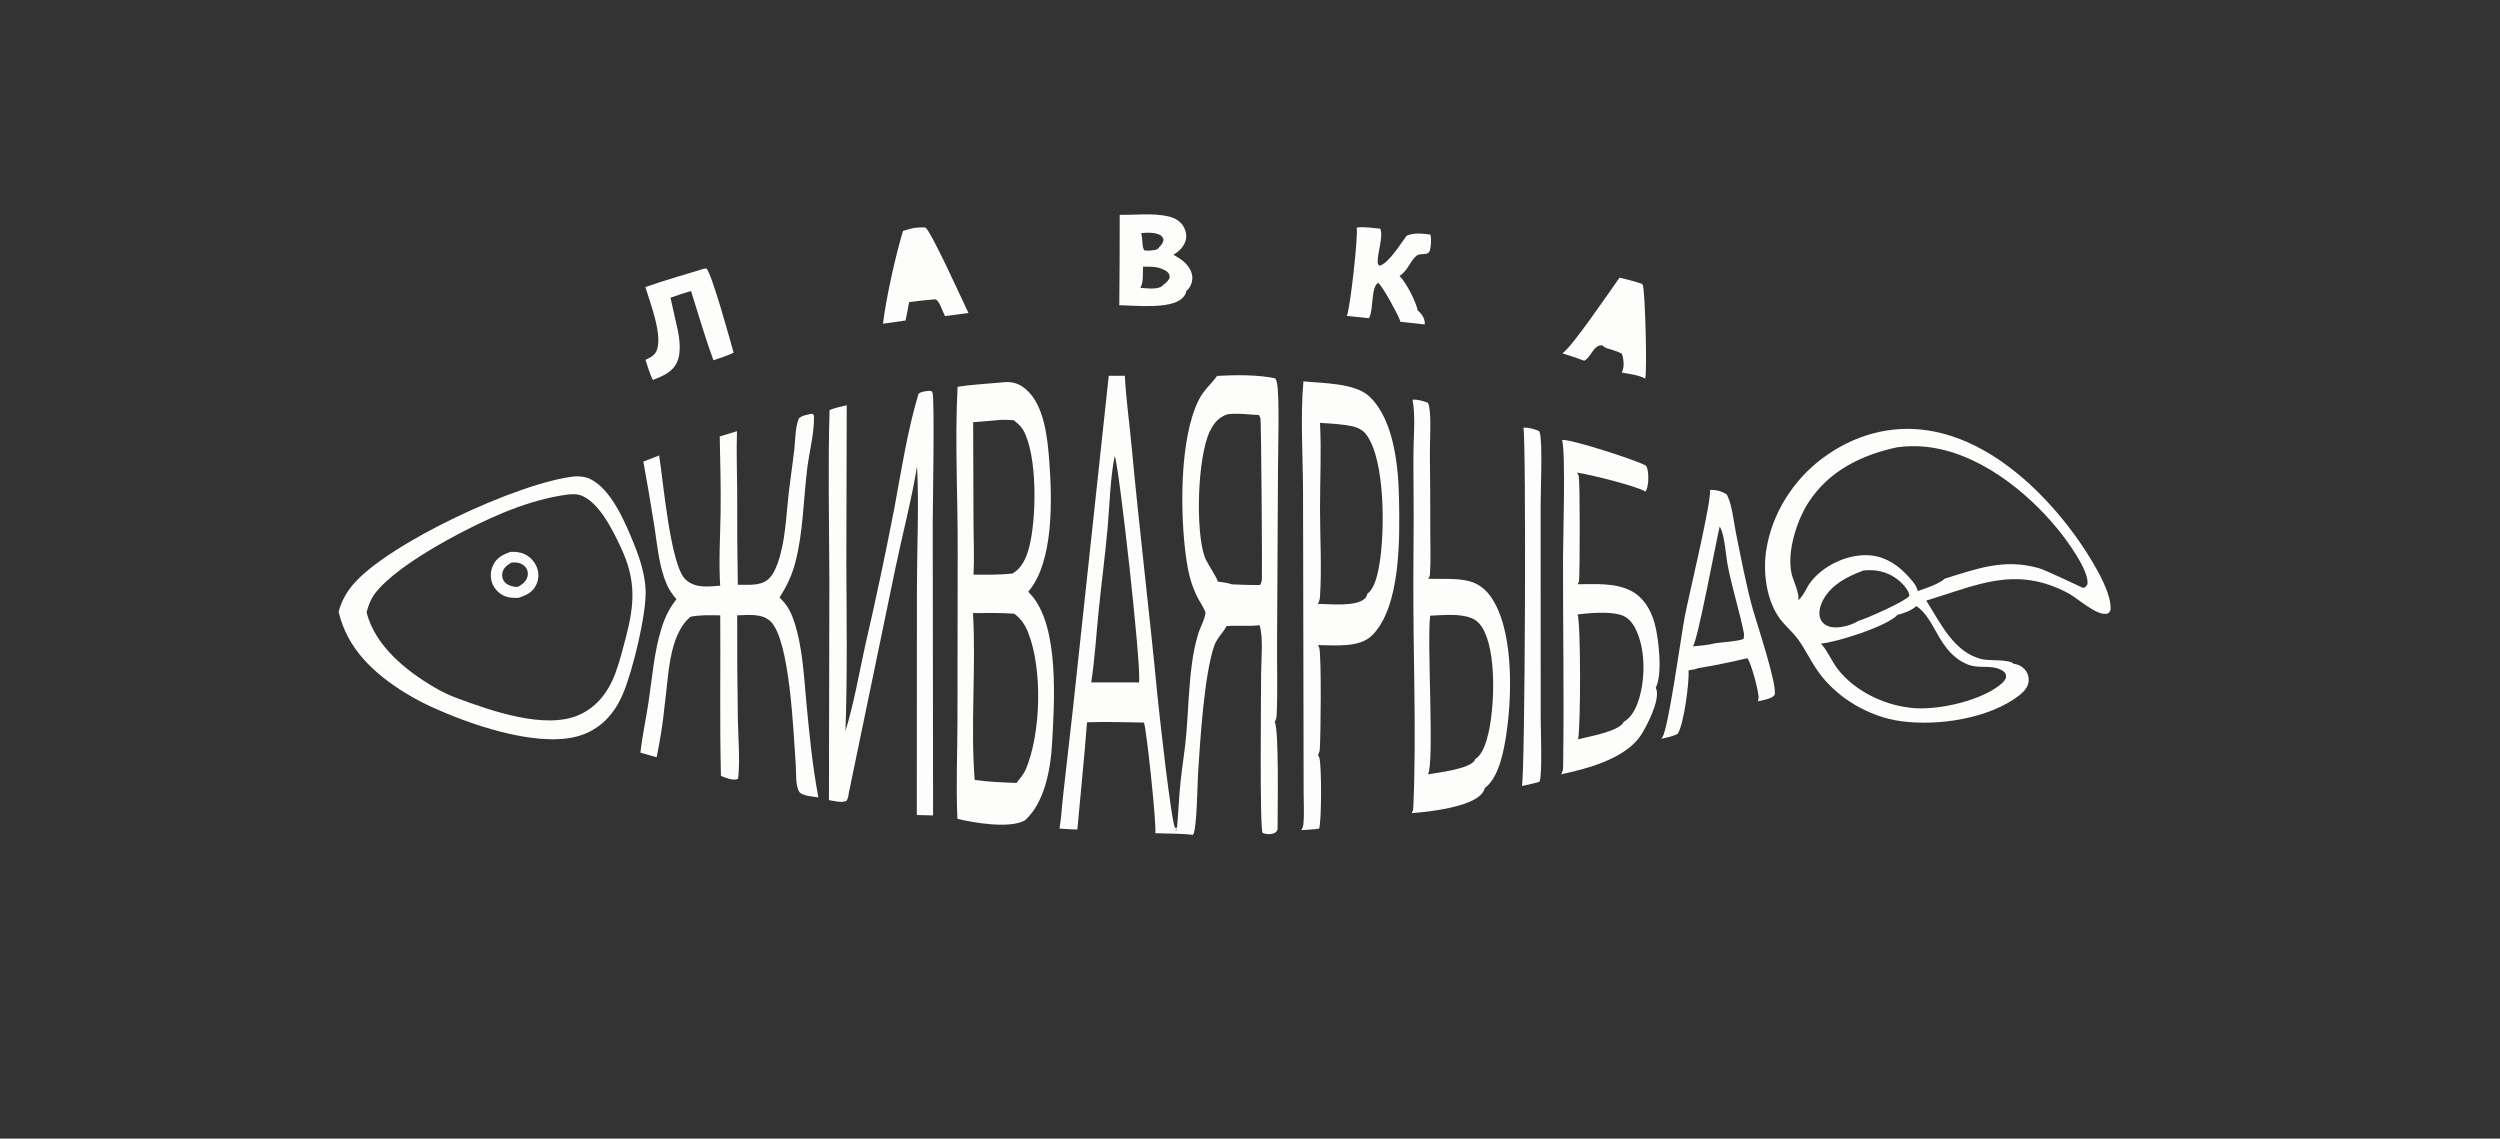
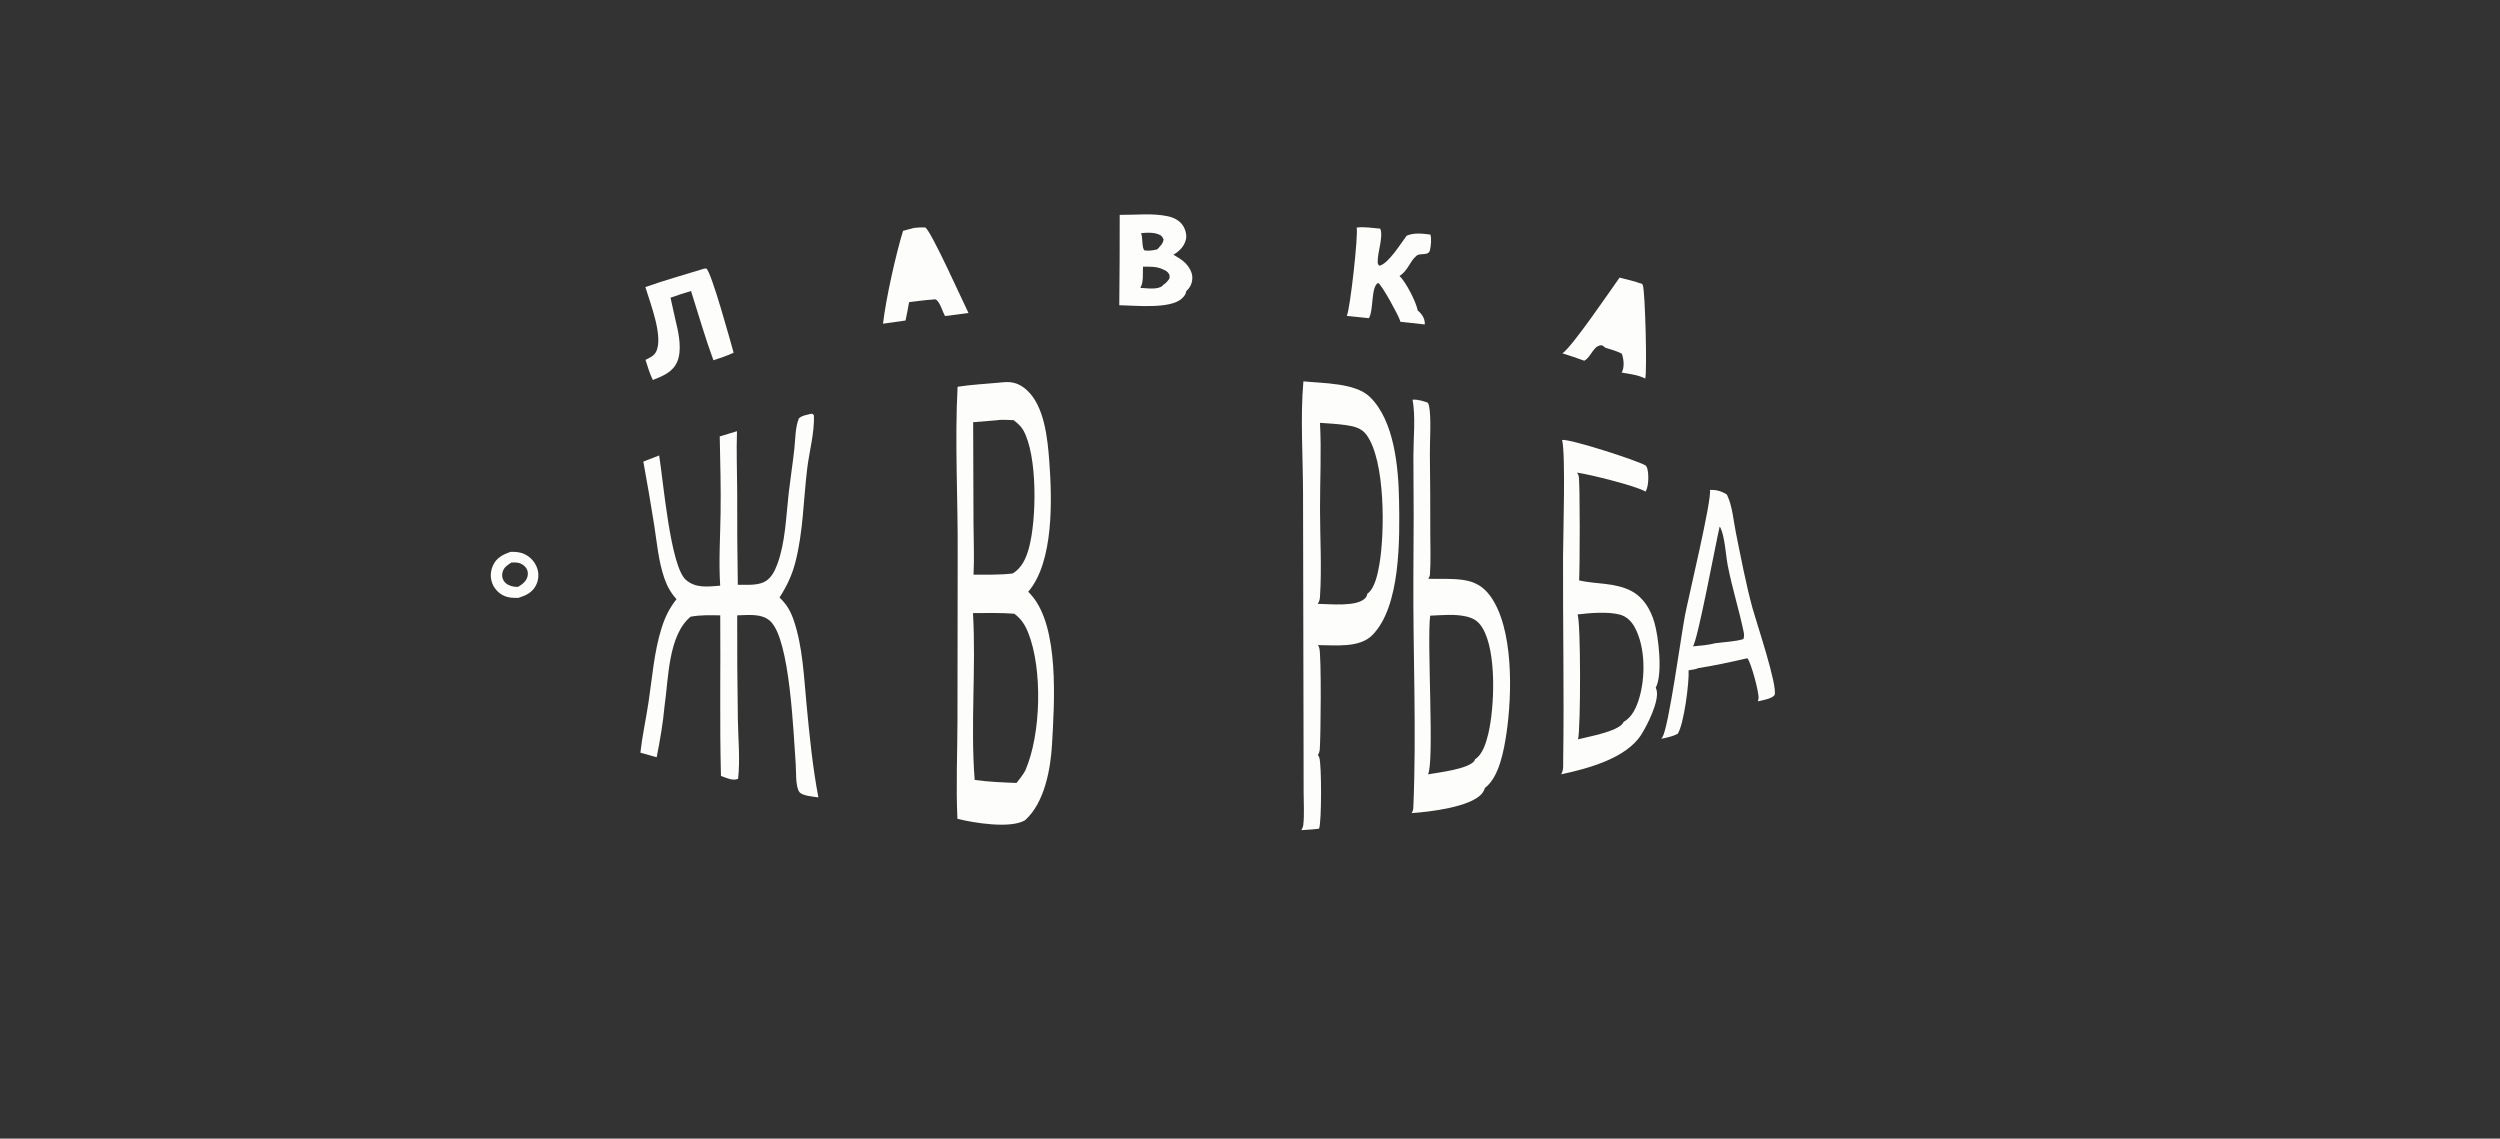
<svg xmlns="http://www.w3.org/2000/svg" width="13510" height="6153">
  <rect width="100%" height="100%" fill="#333333" stroke="none" />
  <path fill="#FDFDFC" transform="matrix(10.555 0 0 10.554 -0.001 0)" d="M829.184 142.157C833.084 143.135 837.025 144.018 840.8 145.42C840.957 145.703 840.973 145.71 841.087 145.981C842.315 148.889 843.379 191.17 842.302 193.844C839.107 192.024 833.901 191.394 830.264 190.77C830.322 190.662 830.384 190.556 830.439 190.447C831.781 187.774 831.298 183.831 830.377 181.113C827.731 179.732 824.809 178.952 821.968 178.067L820.281 176.816C815.854 176.464 814.787 182.757 811.123 184.703C807.416 183.338 803.709 182.069 799.929 180.922C804.801 177.742 824.352 148.941 829.184 142.157Z" />
  <path fill="#FDFDFC" transform="matrix(10.555 0 0 10.554 -0.001 0)" d="M467.977 116.702C469.976 116.473 471.827 116.353 473.835 116.51C477.224 119.348 492.591 153.639 495.857 160.273L483.829 161.832C482.551 159.515 481.468 155.379 479.594 153.671C478.869 153.01 478.161 153.325 477.235 153.406C473.292 153.681 469.369 154.22 465.447 154.702C464.954 157.846 464.24 160.987 463.621 164.111L452.083 165.751C453.576 153 458.554 130.594 462.339 118.217C464.181 117.632 466.107 117.2 467.977 116.702Z" />
  <path fill="#FDFDFC" transform="matrix(10.555 0 0 10.554 -0.001 0)" d="M694.589 116.534C698.393 115.993 702.807 116.758 706.651 117.076C708.378 120.916 705.279 129.288 705.359 133.753C705.38 134.957 705.343 135.215 706.223 136.07C710.827 135.11 717.197 124.608 720.186 120.69C723.976 119.024 728.323 119.625 732.314 120.106C733.017 122.211 732.617 125.868 732.137 128.008C731.399 131.291 727.236 129.251 725.187 130.991C721.605 134.035 720.986 138.463 716.533 141.287C719.864 144.52 724.995 154.485 725.869 159.023C726.389 159.367 726.784 159.779 727.197 160.242C728.672 161.891 729.594 163.897 729.472 166.123L716.95 164.757C716.865 164.349 716.895 164.455 716.743 163.967C715.954 161.447 707.559 145.919 705.572 144.85C701.915 146.775 703.245 158.479 701.074 162.497C700.997 162.639 700.915 162.779 700.836 162.92L689.548 161.751C691.28 158.152 695.516 119.706 694.589 116.534Z" />
  <path fill="#FDFDFC" transform="matrix(10.555 0 0 10.554 -0.001 0)" d="M360.609 137.529L361.667 137.497C364.312 139.576 374.022 174.912 375.604 180.593C372.297 182.195 368.731 183.277 365.262 184.473C360.975 172.805 357.557 160.857 353.799 149.014C350.244 150.03 346.771 151.198 343.289 152.44L346.189 165.463C347.639 171.16 349.116 179.422 346.822 184.983C344.488 190.639 339.483 192.43 334.255 194.574C332.616 191.296 331.604 187.744 330.48 184.265C332.492 183.281 334.741 182.3 335.843 180.231C339.858 172.694 332.841 155.035 330.413 146.985C340.31 143.471 350.573 140.651 360.609 137.529Z" />
  <path fill="#FDFDFC" transform="matrix(10.555 0 0 10.554 -0.001 0)" d="M573.27 110.024C581.174 110.108 590.178 109.039 597.906 110.733C601.002 111.411 603.97 112.858 605.708 115.61C606.984 117.631 607.736 120.434 607.13 122.793C606.239 126.261 603.739 128.66 600.761 130.437C602.927 131.692 605.271 133.003 607.005 134.829C608.998 136.927 610.629 139.738 610.449 142.713C610.294 145.263 609.26 147.344 607.371 149.022C607.126 150.607 606.43 151.54 605.283 152.675C599.407 158.485 580.942 156.36 573.055 156.301Q573.303 133.163 573.27 110.024ZM585.216 136.523C584.992 139.677 585.565 144.365 583.986 147.097C583.929 147.197 583.877 147.299 583.822 147.4C586.833 147.528 592.758 148.517 595.137 146.353C595.372 146.138 595.335 146.162 595.496 145.912C597.003 144.97 597.756 144.03 598.746 142.592C598.896 141.067 598.911 140.626 597.863 139.425C597.144 138.602 596.036 138.211 595.069 137.766C592.02 136.364 588.504 136.567 585.216 136.523ZM584.191 119.402C584.241 119.538 584.293 119.674 584.341 119.812C585.107 121.994 584.561 126.929 585.95 128.213C588.263 128.522 590.076 128.247 592.342 127.735C592.742 127.389 593.295 127.034 593.513 126.551C594.729 125.256 595.42 124.477 595.746 122.674C595.098 121.14 594.707 120.584 593.106 119.958C590.528 118.95 586.907 119.051 584.191 119.402Z" />
-   <path fill="#FDFDFC" transform="matrix(10.555 0 0 10.554 -0.001 0)" d="M779.96 219.014C782.654 218.757 785.443 219.727 787.934 220.649C788.098 220.951 788.26 221.271 788.362 221.601C789.84 226.373 788.774 251.871 788.783 259.098L788.815 367.455C788.796 372.597 789.732 397.38 788.21 400.121C787.978 400.539 786.275 400.838 785.74 400.982C783.591 401.589 781.356 401.98 779.17 402.441C780.853 397.081 781.44 224.385 779.96 219.014Z" />
  <path fill="#FDFDFC" transform="matrix(10.555 0 0 10.554 -0.001 0)" d="M875.454 250.882C878.5 250.662 881.461 251.5 884.038 253.156C884.188 253.407 884.242 253.482 884.36 253.728C886.934 259.043 887.575 267.024 888.774 272.893C891.42 285.843 893.836 298.877 897.32 311.634C899.051 317.97 910.207 351.138 908.569 355.867C907.222 357.791 902.268 358.576 899.998 359.118L900.079 358.832C900.203 358.401 900.3 357.982 900.351 357.534C900.669 354.734 896.546 339.248 894.63 337.037C886.335 338.92 877.921 340.809 869.511 342.086C868.279 342.768 865.961 342.938 864.531 343.213C864.938 349.032 862.153 371.106 858.919 375.777C856.243 377.122 853.45 377.658 850.547 378.278C850.769 377.993 850.974 377.718 851.166 377.412C854.296 372.417 860.657 325.904 862.576 315.662C864.309 306.416 876.582 255.556 875.454 250.882ZM880.443 269.627C878.602 277.21 869.159 328.386 866.72 330.97C870.569 330.599 874.427 330.335 878.18 329.358C882.727 328.716 888.272 328.557 892.61 327.234C892.941 326.106 893.047 325.139 892.81 323.972C890.464 312.434 886.827 301.176 884.587 289.578C883.563 284.276 883.082 274.707 880.83 270.201C880.665 269.87 880.677 269.918 880.443 269.627Z" />
-   <path fill="#FDFDFC" transform="matrix(10.555 0 0 10.554 -0.001 0)" d="M475.395 200.116L476.824 200.172C477.033 200.498 477.321 200.786 477.452 201.151C478.568 204.258 477.57 259.505 477.55 267.06L477.719 417.52L469.392 417.316L469.452 300.271C469.495 279.848 470.55 259.181 469.513 238.801C466.639 256.34 462.022 273.649 458.411 291.047L434.518 406.335C434.391 407.772 434.178 408.723 433.447 409.975C431.05 411.304 427.066 410.076 424.402 409.683L424.626 296.876C424.517 267.962 423.891 238.844 424.724 209.943C427.564 208.826 430.55 208.204 433.513 207.506L433.316 288.231C433.442 316.867 433.878 345.627 432.862 374.25C437.218 360.196 439.721 345.28 442.894 330.901Q450.979 295.882 457.819 260.599C461.466 240.965 464.529 220.812 470.261 201.651C471.74 200.423 473.524 200.437 475.395 200.116Z" />
  <path fill="#FDFDFC" transform="matrix(10.555 0 0 10.554 -0.001 0)" d="M415.321 211.878L416.121 211.947L416.726 212.739C417.035 221.553 414.345 231.144 413.273 239.936C411.342 255.775 411.223 272.557 407.184 288.006C405.43 294.716 402.832 300.123 399.102 305.952C402.806 309.484 404.775 312.895 406.416 317.72C410.977 331.139 411.597 346.555 412.926 360.559C414.451 376.626 415.997 392.42 418.999 408.292C416.664 407.922 410.741 407.545 409.284 405.536C407.175 402.628 407.677 394.956 407.398 391.256C406.204 375.427 404.536 327.777 394.463 318.127C390.099 313.945 383.011 314.964 377.427 315.076Q377.36 341.698 377.77 368.316C377.922 378.171 378.994 389.029 377.896 398.772C375.252 399.993 371.731 398.243 369.121 397.31C368.405 369.959 368.978 342.463 368.756 315.088C363.661 314.987 358.591 314.848 353.561 315.773C342.065 325.398 342.306 347.317 340.264 361.321C339.474 370.146 337.926 379.042 336.207 387.732L327.864 385.396C328.828 376.823 330.703 368.357 331.994 359.825C333.898 347.239 334.877 333.739 338.715 321.597C340.516 315.899 342.664 311.504 346.354 306.799C343.47 303.612 341.571 300.194 340.166 296.154C337.155 287.497 336.365 278.107 334.976 269.094Q332.364 252.687 329.382 236.343L337.469 233.207C339.572 245.799 343.14 289.903 351.169 296.91C356.249 301.343 362.552 300.349 368.724 299.881C367.928 287.566 368.751 275.04 368.932 262.7C369.125 249.632 368.755 236.541 368.489 223.475L377.323 220.784C376.957 231.043 377.394 241.399 377.429 251.669Q377.351 275.548 377.742 299.422C381.881 299.392 386.894 299.839 390.745 298.233C394.65 296.605 396.655 292.489 398.038 288.722C402.175 277.451 402.454 264.084 403.838 252.182C404.706 244.72 405.879 237.297 406.693 229.829C407.232 224.884 407.121 218.816 409.016 214.218C410.624 212.725 413.232 212.388 415.321 211.878Z" />
-   <path fill="#FDFDFC" transform="matrix(10.555 0 0 10.554 -0.001 0)" d="M799.776 225.262C803.953 224.69 838.422 235.803 842.625 238.403C842.951 238.822 843.187 239.223 843.338 239.74C844.215 242.755 844.183 249.024 842.511 251.712C837.638 248.778 813.777 242.868 807.427 241.993C807.475 242.081 807.52 242.171 807.571 242.257C807.835 242.704 808.137 243.165 808.262 243.676C809.02 246.778 808.849 291.89 808.479 297.19C808.426 297.94 808.13 298.526 807.711 299.142C816.697 299.148 827.274 298.275 835.413 302.713C841.599 306.087 845.105 312.19 847.031 318.747C849.179 326.054 851.37 345.387 847.71 352.118C847.742 352.187 847.777 352.255 847.804 352.326C847.849 352.443 847.885 352.564 847.928 352.682C848.053 353.032 848.083 353.055 848.176 353.446C849.535 359.155 843.289 371.554 840.174 376.351C832.342 388.414 812.761 393.586 799.268 396.488C799.336 396.377 799.408 396.268 799.47 396.154C800.573 394.109 800.291 391.651 800.325 389.386C800.845 354.698 800.138 319.996 800.252 285.305C800.288 274.279 801.646 232.511 799.776 225.262ZM807.663 314.619C809.402 318.181 809.307 373.446 807.924 378.561C813.254 377.169 827.977 374.657 830.982 370.221C831.123 370.014 831.171 369.848 831.268 369.609C835.613 367.278 837.864 362.126 839.228 357.585C842.474 346.782 842.455 331.454 837.025 321.323C835.336 318.173 832.871 315.648 829.348 314.7C823.31 313.075 813.903 313.855 807.663 314.619Z" />
+   <path fill="#FDFDFC" transform="matrix(10.555 0 0 10.554 -0.001 0)" d="M799.776 225.262C803.953 224.69 838.422 235.803 842.625 238.403C842.951 238.822 843.187 239.223 843.338 239.74C844.215 242.755 844.183 249.024 842.511 251.712C837.638 248.778 813.777 242.868 807.427 241.993C807.475 242.081 807.52 242.171 807.571 242.257C807.835 242.704 808.137 243.165 808.262 243.676C809.02 246.778 808.849 291.89 808.479 297.19C816.697 299.148 827.274 298.275 835.413 302.713C841.599 306.087 845.105 312.19 847.031 318.747C849.179 326.054 851.37 345.387 847.71 352.118C847.742 352.187 847.777 352.255 847.804 352.326C847.849 352.443 847.885 352.564 847.928 352.682C848.053 353.032 848.083 353.055 848.176 353.446C849.535 359.155 843.289 371.554 840.174 376.351C832.342 388.414 812.761 393.586 799.268 396.488C799.336 396.377 799.408 396.268 799.47 396.154C800.573 394.109 800.291 391.651 800.325 389.386C800.845 354.698 800.138 319.996 800.252 285.305C800.288 274.279 801.646 232.511 799.776 225.262ZM807.663 314.619C809.402 318.181 809.307 373.446 807.924 378.561C813.254 377.169 827.977 374.657 830.982 370.221C831.123 370.014 831.171 369.848 831.268 369.609C835.613 367.278 837.864 362.126 839.228 357.585C842.474 346.782 842.455 331.454 837.025 321.323C835.336 318.173 832.871 315.648 829.348 314.7C823.31 313.075 813.903 313.855 807.663 314.619Z" />
  <path fill="#FDFDFC" transform="matrix(10.555 0 0 10.554 -0.001 0)" d="M723.208 204.642C725.785 204.466 728.643 205.307 731.038 206.204C731.295 206.742 731.557 207.339 731.673 207.928C732.872 214.012 732.007 225.962 732.08 232.589Q732.31 252.796 732.291 273.004C732.29 279.993 732.601 287.18 732.106 294.147C732.044 295.019 731.728 295.664 731.236 296.38C737.083 296.476 743.354 296.126 749.125 296.95C754.967 297.784 759.349 300.243 762.866 305.003C775.016 321.442 774.241 355.475 771.305 375.34C770.059 383.768 767.655 397.942 760.247 403.442Q760.008 404.28 759.592 405.046Q759.176 405.812 758.603 406.468C752.76 413.276 731.672 415.756 722.748 416.329C723.278 415.429 723.547 414.664 723.592 413.626C725.291 374.476 723.411 335.128 723.625 295.954Q723.926 264.742 723.64 233.529C723.639 224.724 724.829 213.154 723.208 204.642ZM732.228 315.244C730.49 328.304 734.496 391.167 731.074 396.496C735.933 395.61 752.445 393.786 755.006 389.329C755.167 389.049 755.151 389.027 755.2 388.755C759.126 386.32 760.948 380.076 761.975 375.751C765.186 362.223 766.376 333.568 758.963 321.456C756.844 317.993 754.35 316.457 750.41 315.594C744.583 314.317 738.156 315.006 732.228 315.244Z" />
  <path fill="#FDFDFC" transform="matrix(10.555 0 0 10.554 -0.001 0)" d="M667.328 195.27C677.137 196.278 693.752 195.992 701.207 203.109C713.977 215.297 716.007 239.694 716.296 256.206C716.638 275.759 717.163 310.504 702.602 325.212C695.93 331.952 683.469 330.291 674.755 330.317C675.105 330.855 675.357 331.325 675.499 331.958C676.578 336.785 676.213 377.042 675.702 383.7C675.619 384.784 675.291 385.647 674.747 386.583C675.027 387.003 675.286 387.442 675.464 387.916C676.663 391.098 676.7 421.128 675.335 424.312C672.333 424.722 669.29 424.86 666.268 425.065C666.799 424.178 667.175 423.261 667.286 422.224C667.858 416.89 667.438 411.079 667.44 405.703L667.382 371.902L667.136 252.579C667.116 234.14 665.698 213.466 667.328 195.27ZM675.812 216.515C676.595 231.202 675.801 246.27 675.83 261.005C675.859 275.66 676.761 290.84 675.82 305.436C675.728 306.868 675.464 307.997 674.692 309.222C680.856 309.21 694.434 310.854 698.881 306.368C699.573 305.669 699.882 304.964 700.068 303.999C704.044 301.199 705.507 293.171 706.279 288.651C708.98 272.847 709.339 236.04 699.653 222.68C697.123 219.19 693.271 218.275 689.212 217.687C684.788 217.047 680.27 216.823 675.812 216.515Z" />
  <path fill="#FDFDFC" transform="matrix(10.555 0 0 10.554 -0.001 0)" d="M511.355 195.949Q512.734 195.799 514.116 195.689C518.597 195.344 522.036 196.501 525.453 199.503C534.76 207.681 536.357 224.611 537.215 236.148C538.657 255.548 539.62 287.635 526.436 302.984Q527.166 303.758 527.878 304.549C542.581 320.923 539.792 360.229 538.624 381.05C537.905 393.88 534.78 411.102 524.772 420.026C517.207 424.434 498.595 421.357 490.19 419.272C489.412 402.586 490.166 385.686 490.212 368.975L490.316 284.263C490.509 255.63 488.76 226.609 490.271 198.043C497.174 196.94 504.383 196.606 511.355 195.949ZM498.158 313.93C499.782 342.246 496.805 371.038 499.025 399.366C506.156 400.349 513.261 400.624 520.446 400.901C522.024 398.842 523.732 396.811 524.947 394.512C533.031 375.97 533.858 342.671 526.418 323.957C524.815 319.925 522.825 316.838 519.29 314.244C512.26 313.712 505.203 313.877 498.158 313.93ZM509.785 215.236L498.243 216.176L498.419 267.842C498.447 276.573 498.884 285.539 498.432 294.243C505.062 294.215 511.804 294.438 518.395 293.653C523.167 290.934 525.434 285.639 526.814 280.543C530.759 265.984 531.282 233.137 523.82 220.125C522.642 218.071 520.791 216.619 518.981 215.144C515.957 215.047 512.778 214.737 509.785 215.236Z" />
-   <path fill="#FDFDFC" transform="matrix(10.555 0 0 10.554 -0.001 0)" d="M623.135 192.472C632.501 191.955 643.691 191.791 652.878 193.713C653.286 194.404 653.565 195.122 653.753 195.903C655.222 202.005 654.308 231.582 654.317 240.206L653.847 327.935C653.731 340.636 654.2 353.481 653.643 366.162C653.584 367.519 653.335 368.476 652.621 369.632C654.938 373.29 654.06 417.098 654.098 424.831C653.548 425.745 653.475 426.088 652.471 426.533C650.487 427.411 648.413 427.265 646.439 426.475C644.88 424.271 645.668 353.994 645.669 345.069C645.67 338.069 646.931 326.421 644.858 320.098C639.499 320.879 633.419 320.093 627.902 320.576C626.947 323.161 623.088 326.608 621.738 330.466C616.518 345.388 614.439 379.379 613.372 396.275C613.035 401.619 612.852 424.564 610.793 427.487C604.407 426.7 597.924 426.891 591.503 426.611C592.237 422.448 586.857 371.914 585.666 369.969C575.965 369.804 566.239 369.499 556.54 369.826C555.144 388.119 553.216 406.437 551.589 424.719C548.559 424.738 545.484 424.43 542.458 424.251C543.409 418.477 543.677 412.531 544.364 406.711L549.427 361.953L567.666 192.404L575.893 192.425C576.573 204.927 578.318 217.188 579.474 229.644C583.384 271.742 588.542 313.69 592.56 355.79C593.241 362.926 599.77 422.332 601.684 423.912L602.643 423.756L602.113 425.607L601.407 424.684L601.816 425.541L602.513 425.156C603.276 416.757 603.576 408.31 604.458 399.922C605.31 391.82 606.714 383.811 607.386 375.68C608.392 363.5 608.642 351.299 610.332 339.173Q611.313 331.879 613.366 324.812C614.298 321.625 617.104 316.64 617.199 313.544C616.186 310.898 614.399 308.395 613.105 305.857C609.904 299.575 608.365 293.275 607.374 286.322C604.178 263.918 603.644 224.728 613.832 204.629C616.365 199.633 619.884 196.923 622.979 192.693C623.032 192.62 623.083 192.546 623.135 192.472ZM628.344 212.138C623.786 213.762 621.373 216.742 619.325 221.056C613.11 234.149 611.974 271.574 616.793 285.184C617.863 288.206 623.255 295.944 623.467 297.762C625.759 298.195 628.616 298.401 630.768 299.217C635.559 299.384 640.365 299.631 645.159 299.536C645.747 298.463 646.052 297.479 646.086 296.242C646.264 289.746 645.709 215.296 645.333 214.191C645.171 213.717 644.97 213.286 644.744 212.842C644.693 212.743 644.645 212.642 644.596 212.542C639.369 212.245 633.544 211.438 628.344 212.138ZM570.707 233.454C568.363 245.391 568.183 257.857 567.105 269.962C565.828 284.311 563.936 298.592 562.479 312.92C561.246 325.053 560.553 337.375 558.686 349.428L573.281 349.415L583.125 349.43C584.754 343.91 572.884 237.791 570.707 233.454Z" />
-   <path fill="#FDFDFC" transform="matrix(10.555 0 0 10.554 -0.001 0)" d="M294.429 243.929C296.557 243.76 299.726 244.152 301.671 245.017C313.04 250.076 320.494 268.353 324.938 279.412C327.763 286.441 330.196 294.335 330.539 301.952C331.094 314.312 323.831 343.939 318.834 355.529C314.842 364.788 308.547 372.176 299.004 375.918C278.905 383.799 244.061 372.143 224.79 363.654C218.956 361.213 213.082 358.248 207.705 354.934C191.404 344.887 177.841 332.276 173.362 313.252C174.776 308.066 176.98 303.881 180.372 299.758C197.967 278.375 266.226 246.68 294.429 243.929ZM290.244 253.269C280.413 254.629 270.965 257.393 261.71 260.93C242.883 268.125 204.027 288.076 192.091 303.755C189.807 306.755 188.661 309.928 187.669 313.518C192.054 330.624 207.435 343.097 222.126 351.784C225.864 353.994 229.861 355.979 233.953 357.449C251.153 363.836 279.375 373.93 296.794 365.92C305.976 361.697 311.688 353.891 315.108 344.584C317.25 338.756 318.801 332.616 320.378 326.615C324.954 309.21 325.679 297.02 317.923 280.435C313.919 271.874 306.698 256.804 297.1 253.542C295.082 252.856 292.346 253.015 290.244 253.269Z" />
  <path fill="#FDFDFC" transform="matrix(10.555 0 0 10.554 -0.001 0)" d="M261.29 282.588C263.755 282.445 266.293 282.678 268.551 283.731Q269.112 283.995 269.644 284.313Q270.176 284.631 270.674 285Q271.172 285.37 271.631 285.787Q272.089 286.204 272.504 286.664Q272.919 287.125 273.286 287.624Q273.653 288.124 273.969 288.657Q274.284 289.191 274.545 289.753Q274.806 290.316 275.01 290.901Q275.199 291.444 275.331 292.003Q275.463 292.562 275.538 293.132Q275.613 293.702 275.629 294.276Q275.645 294.851 275.602 295.424Q275.559 295.997 275.459 296.563Q275.358 297.128 275.199 297.681Q275.041 298.233 274.828 298.767Q274.614 299.3 274.347 299.809C272.39 303.517 269.231 304.906 265.422 306.125C263.022 306.164 260.671 306.157 258.419 305.221C255.584 304.044 253.205 301.677 252.086 298.809C250.903 295.779 251.042 292.494 252.387 289.547C254.192 285.589 257.388 283.989 261.29 282.588ZM261.832 288.049C259.708 289.396 257.896 290.505 257.264 293.104C256.895 294.619 257.072 296.124 257.947 297.445C259.112 299.203 261.074 300.05 263.087 300.376C263.841 300.498 264.577 300.522 265.337 300.453C267.559 299.041 269.589 297.619 270.14 294.878C270.418 293.496 270.195 292.032 269.4 290.854C268.48 289.488 266.841 288.441 265.228 288.142C264.106 287.934 262.965 287.961 261.832 288.049Z" />
-   <path fill="#FDFDFC" transform="matrix(10.555 0 0 10.554 -0.001 0)" d="M1030.98 339.895C1033.46 340.198 1035.33 341.217 1036.95 343.146C1038.31 344.766 1038.86 347.04 1038.6 349.124C1038.23 352.03 1035.94 354.44 1033.72 356.145C1018.21 368.034 992.064 371.868 973.126 369.253C956.819 367.001 940.458 357.345 930.923 343.953C927.211 338.741 924.494 332.85 920.789 327.642C918.033 323.768 914.228 320.715 911.363 316.896C904.384 307.595 902.566 293.146 904.256 281.915C907.108 262.972 918.163 245.582 933.551 234.289C949.187 222.814 967.92 217.397 987.214 220.423C1018.13 225.271 1044.55 249.658 1062.35 274.097C1068.12 282.025 1082 302.908 1080.48 312.619C1079.95 313.366 1079.76 313.954 1078.84 314.204C1073.72 315.598 1063.63 306.259 1058.96 303.772C1031.93 289.378 1012.32 299.642 986.212 307.531C993.567 319.053 1000.47 334.432 1015.11 337.603C1018.93 338.43 1028.62 337.452 1030.98 339.895ZM971.34 229.013C953.009 232.976 936.341 241.089 925.864 257.332C919.848 266.659 914.802 282.691 917.249 293.672C918.041 297.225 921.529 304.066 920.674 307.363C920.799 307.249 920.925 307.137 921.048 307.021C923.738 304.489 924.785 300.941 926.992 298.064C933.354 289.77 944.996 284.15 955.425 284.268C963.647 284.361 970.305 288.148 975.882 293.934C977.721 295.842 981.715 299.971 981.754 302.682C985.855 301.25 992.567 299.142 995.721 296.281C1012.4 291.126 1026 285.913 1043.81 290.891C1047.28 291.861 1066.29 300.978 1066.37 300.979C1067.64 300.991 1068.24 300.005 1068.79 299.092C1069.53 291.982 1058.28 276.774 1053.86 271.352C1037.44 251.159 1012.31 231.36 985.588 228.731C980.932 228.273 975.977 228.385 971.34 229.013ZM971.567 314.805C965.863 320.808 940.689 328.748 932.273 329.557C932.363 329.653 932.455 329.747 932.545 329.844C935.729 333.276 937.864 338.668 940.837 342.529C949.949 354.362 966.106 361.783 980.82 362.637C993.773 363.389 1015.27 358.546 1025.09 349.76C1025.93 349.01 1026.52 348.118 1027.04 347.134C1027.05 345.763 1027.17 345.15 1026.14 344.09C1025.38 343.305 1024 342.77 1023.01 342.307C1018.14 340.692 1012.56 342.297 1007.51 340.266C992.293 334.147 991.128 316.731 981.131 310.337C978.672 312.557 974.756 314.076 971.567 314.805ZM954.015 292.124C945.592 295.237 936.65 299.814 932.777 308.489C931.637 311.043 931 314.133 932.019 316.833C932.694 318.622 934.078 319.842 935.823 320.559C940.087 322.311 946.871 320.515 950.822 318.344C951.098 318.193 951.155 318.12 951.356 317.929C954.982 317.072 975.696 307.829 977.401 305.25C977.472 305.142 977.535 305.028 977.603 304.917C977.17 301.858 973.536 298.155 971.141 296.405C966.019 292.663 960.264 291.404 954.015 292.124Z" />
</svg>